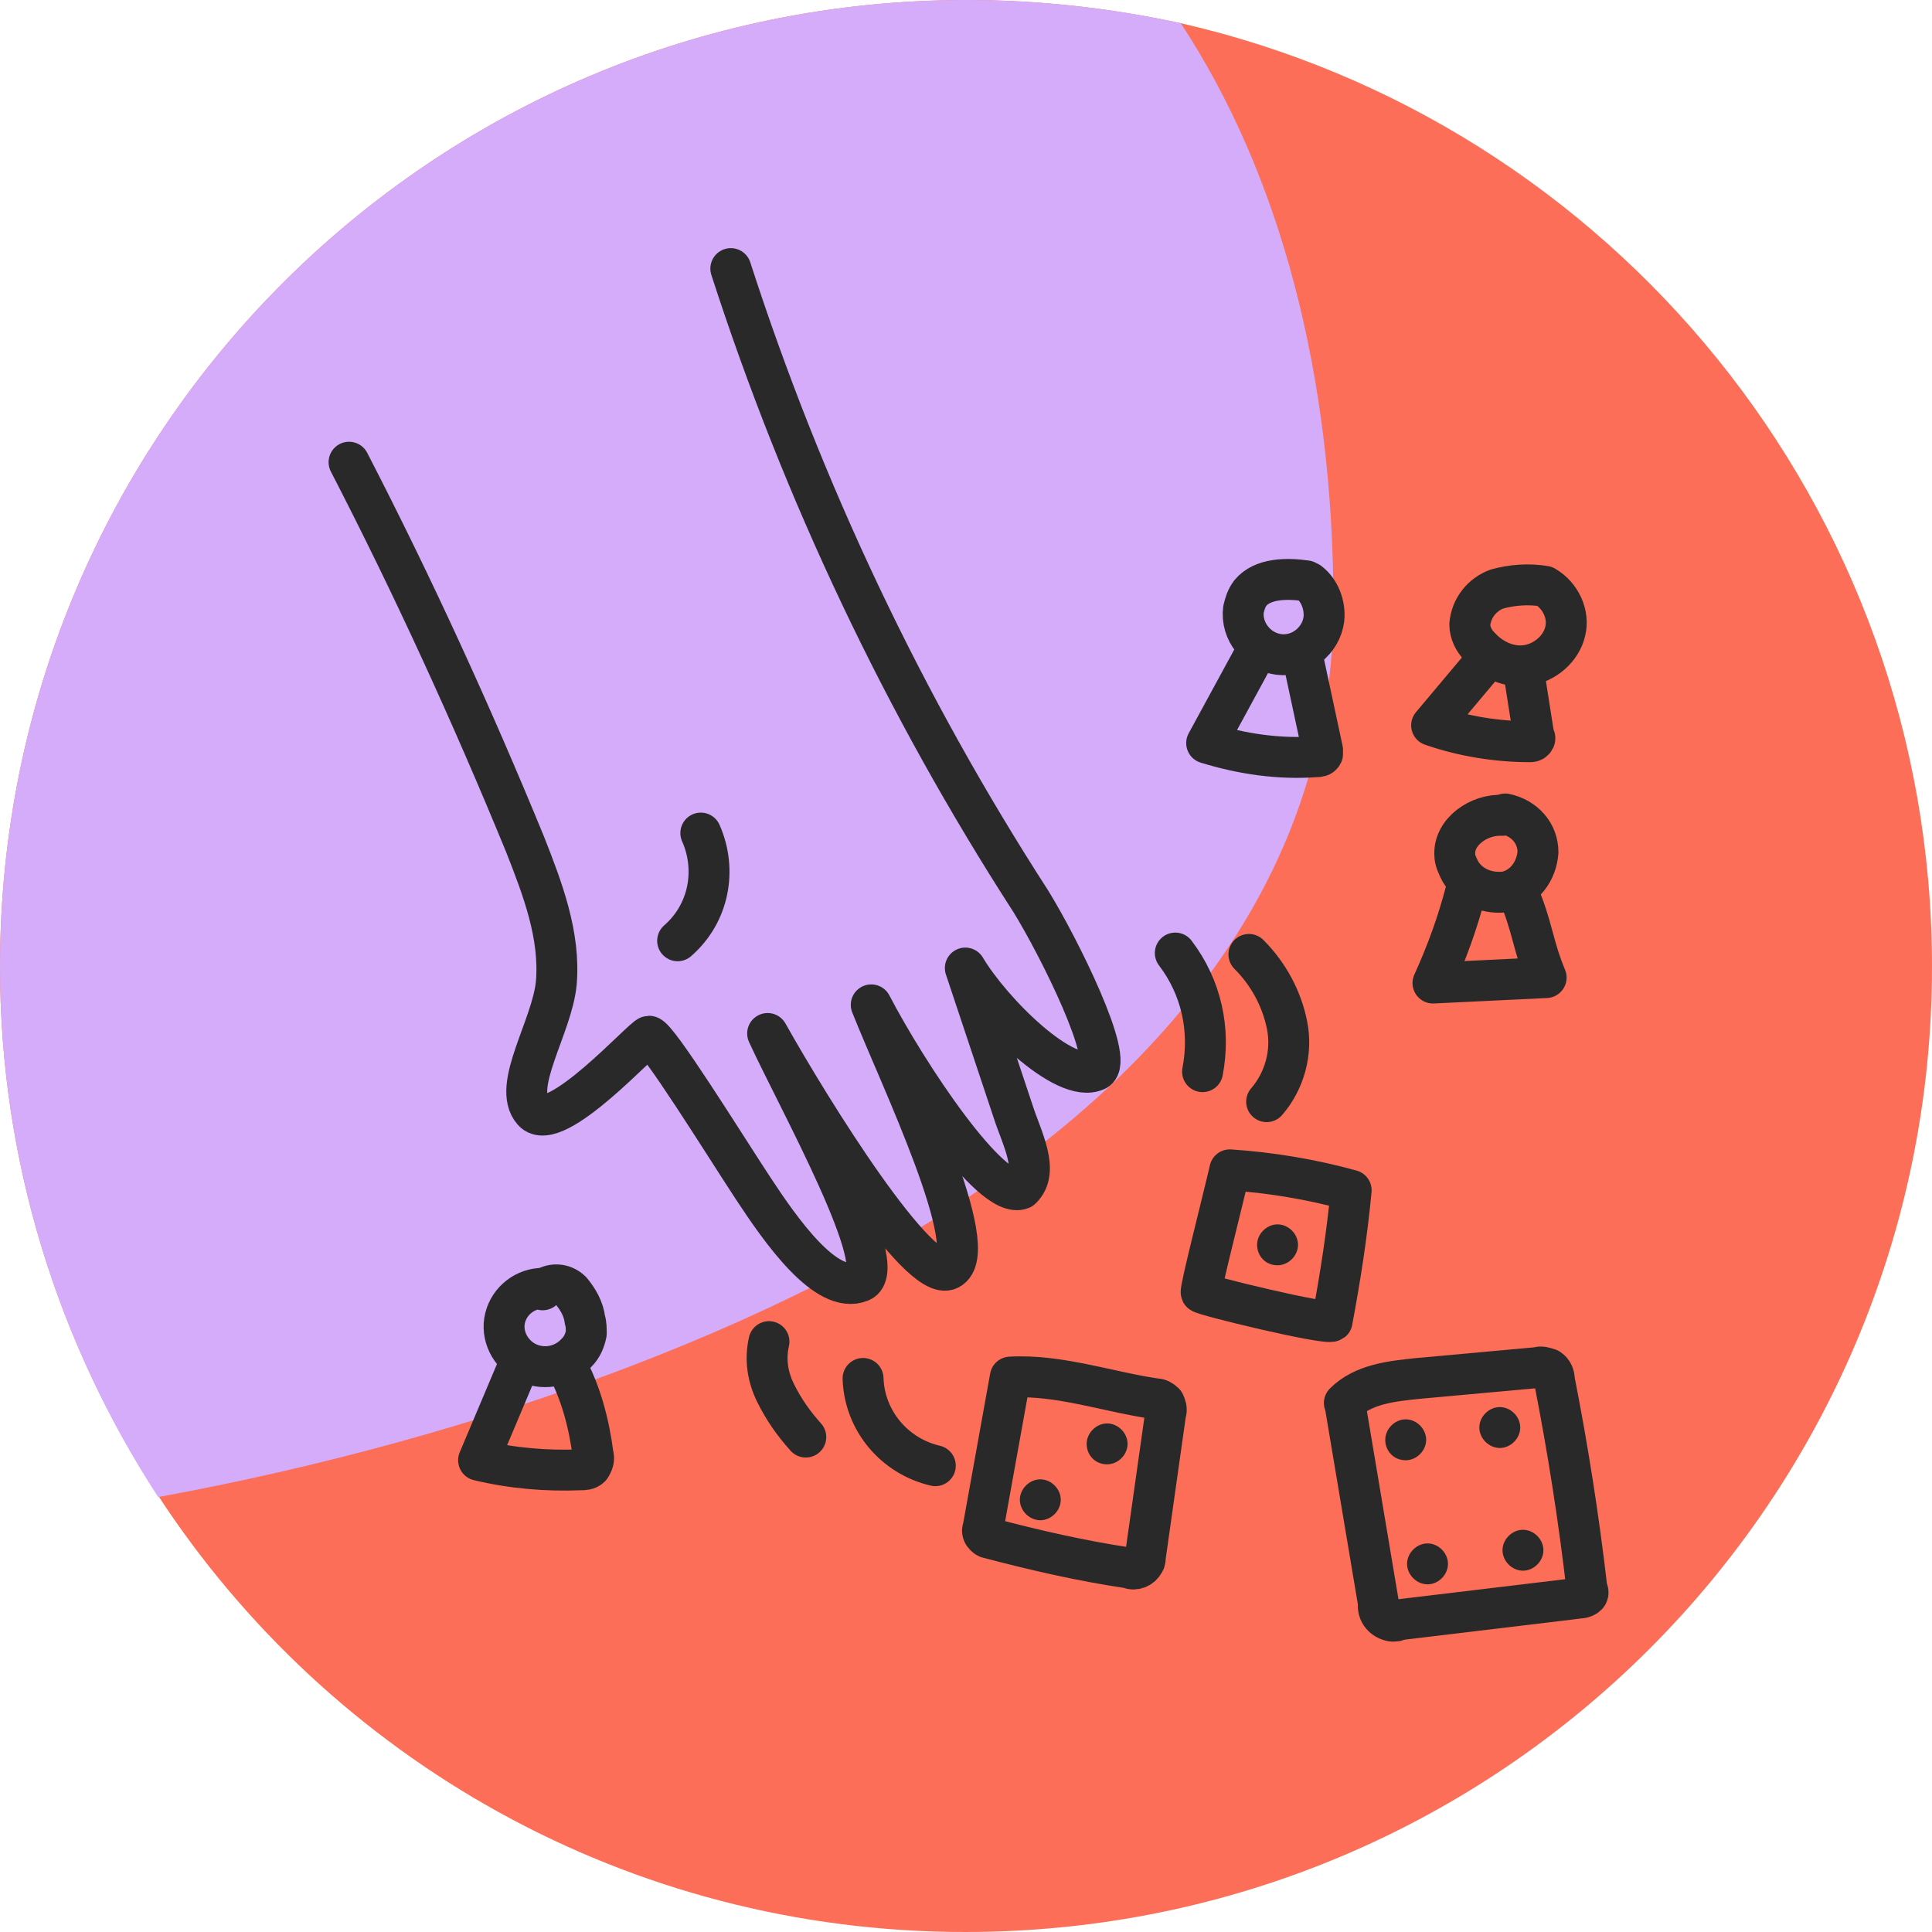
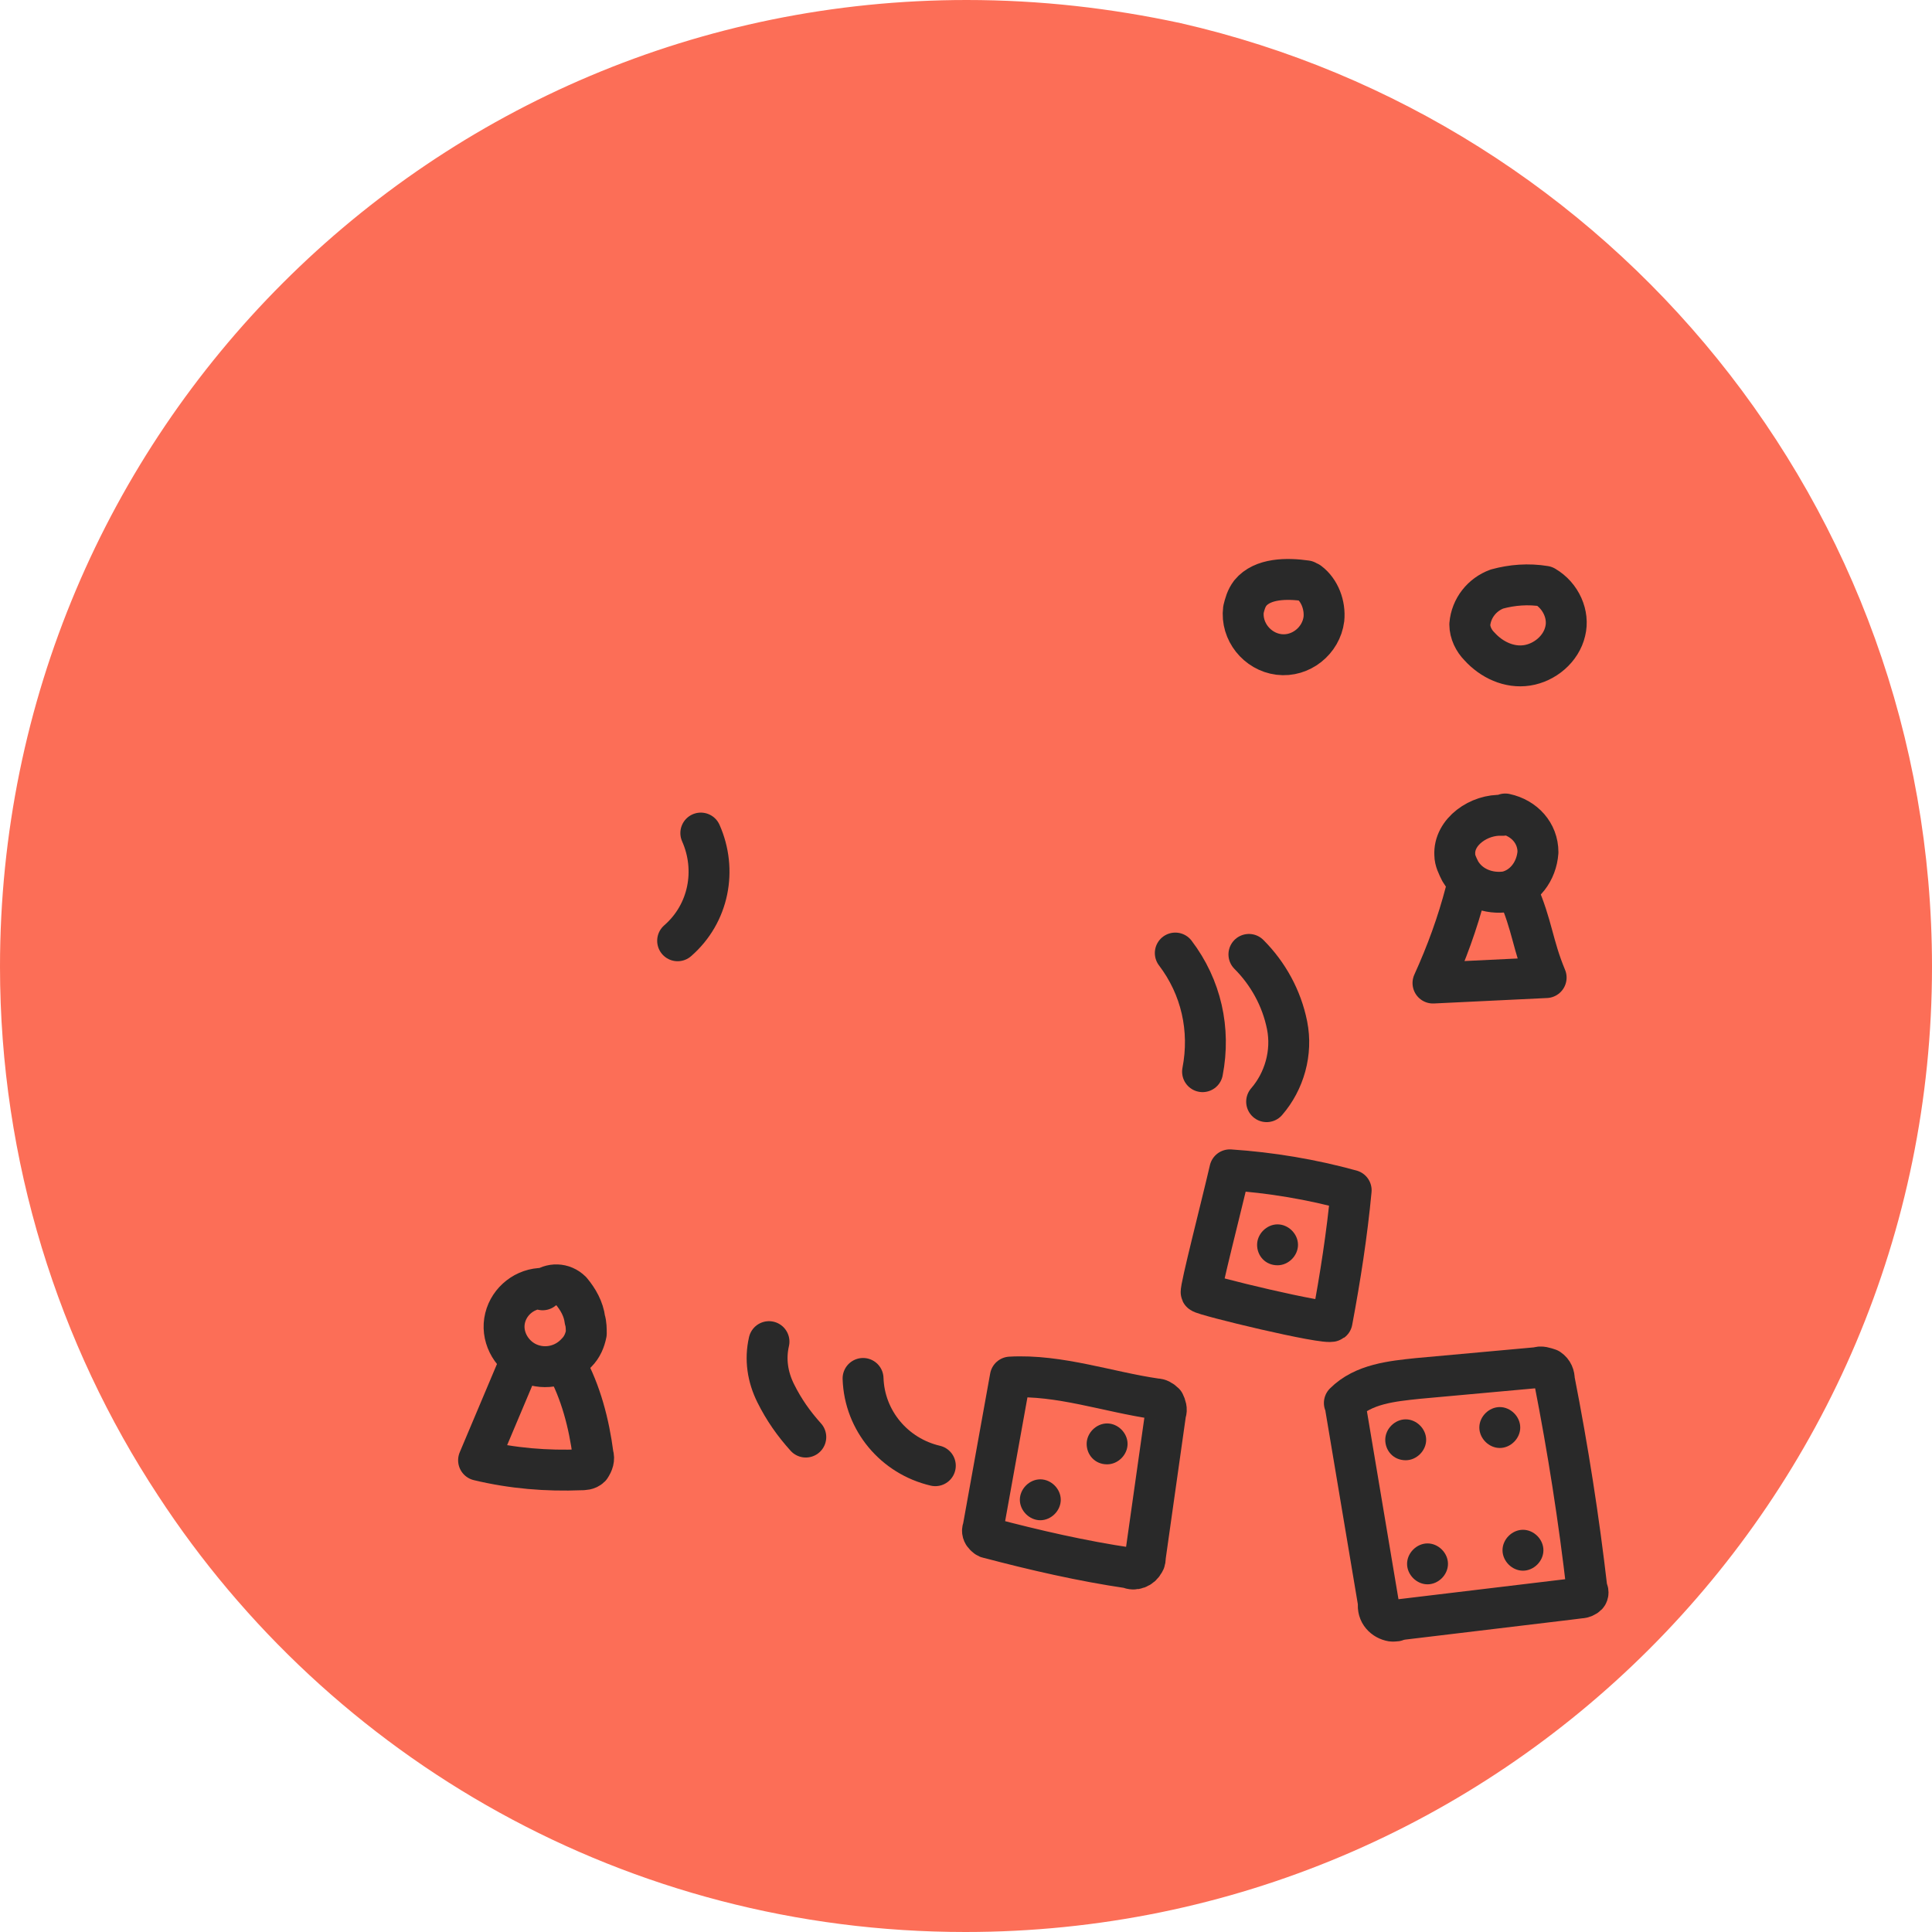
<svg xmlns="http://www.w3.org/2000/svg" version="1.1" id="Ebene_1" x="0px" y="0px" viewBox="0 0 141.7 141.7" style="enable-background:new 0 0 141.7 141.7;" xml:space="preserve">
  <style type="text/css">
	.st0{fill:#FC6E57;}
	.st1{fill:#D5ACFA;}
	.st2{fill:none;stroke:#292929;stroke-width:3;stroke-linecap:round;stroke-linejoin:round;}
	.st3{fill:#292929;}
</style>
  <g>
    <path class="st0" d="M141.7,70.9c0,39.1-31.7,70.8-70.9,70.8c-24.8,0-46.6-12.7-59.2-32C4.3,98.6,0,85.2,0,70.9   C0,31.7,31.7,0,70.9,0c5.4,0,10.6,0.6,15.7,1.7C118.1,8.9,141.7,37.1,141.7,70.9z" />
-     <path class="st1" d="M97.8,44.4c0,4.4-0.6,8.6-1.8,12.5c-3.2,11-10.7,20.4-21,28.1c-15.7,11.8-39.9,20.5-63.4,24.8   C4.3,98.6,0,85.2,0,70.9C0,31.7,31.7,0,70.9,0c5.4,0,10.6,0.6,15.7,1.7C93.9,12.8,97.8,27.5,97.8,44.4z" />
  </g>
  <g id="Ebene_2_00000171680270022145031640000010509673914157537978_">
    <g id="Farbige_Icons">
      <g id="Ebene_34">
-         <path class="st2" d="M25.6,33.9c4.7,9.1,9,18.5,12.9,28c1.3,3.3,2.6,6.7,2.3,10.2c-0.3,3.2-3.3,7.6-1.7,9.4s8.1-5.5,8.5-5.5     c0.6,0,5.5,7.9,7.6,11.1s5.4,7.9,7.9,6.9c2.4-0.9-4.6-13.4-6.8-18.2c3.2,5.7,11.1,18.4,13.3,17.3c2.6-1.3-3.6-14.1-5.7-19.4     c2.6,5,8.8,14.4,11,13.5c1.4-1.3,0-3.8-0.6-5.7l-3.5-10.5c1.9,3.2,7.3,8.6,9.6,7.5c1.4-0.7-2.7-9-4.8-12.4     c-9.3-14.4-16.7-30-22-46.4" />
        <path class="st2" d="M86.2,69.9c1.9,2.5,2.6,5.6,2,8.7" />
        <path class="st2" d="M91.6,70c1.4,1.4,2.4,3.2,2.8,5.2c0.4,2-0.2,4.1-1.5,5.6" />
        <path class="st2" d="M90.2,85.8c-0.6,2.6-2.2,8.8-2.1,9s9.2,2.4,9.6,2.1c0.6-3.2,1.1-6.4,1.4-9.6C96.2,86.5,93.2,86,90.2,85.8z" />
        <path class="st2" d="M98.7,103.3l2.4,14.3c-0.1,0.7,0.4,1.2,1,1.3c0.2,0,0.4,0,0.5-0.1l12.5-1.5l0.8-0.1c0.2,0,0.4-0.1,0.5-0.2     c0.1-0.1,0.1-0.3,0-0.4c-0.6-5.2-1.4-10.3-2.4-15.4c0-0.3-0.1-0.6-0.4-0.8c-0.3-0.1-0.6-0.2-0.8-0.1l-8.8,0.8     c-1.9,0.2-4,0.4-5.4,1.8" />
        <path class="st2" d="M74.1,101l-2,11.1c-0.1,0.2,0,0.4,0.1,0.5c0.1,0.1,0.2,0.2,0.3,0.2c3.4,0.9,6.9,1.7,10.3,2.2     c0.4,0.2,0.9,0,1.1-0.4c0.1-0.1,0.1-0.3,0.1-0.4l1.5-10.6c0.1-0.2,0-0.5-0.1-0.7c-0.2-0.2-0.4-0.3-0.6-0.3     C81.3,102.1,77.7,100.8,74.1,101" />
        <path class="st2" d="M56.4,98.4c-0.3,1.3-0.1,2.6,0.5,3.8c0.6,1.2,1.3,2.2,2.2,3.2" />
        <path class="st2" d="M63.3,101.1c0.1,3.1,2.3,5.7,5.3,6.4" />
        <path class="st2" d="M39.6,94.5c-1.3,0.1-2.4,1.1-2.6,2.4c-0.2,1.3,0.6,2.6,1.8,3.1c1.2,0.5,2.6,0.2,3.5-0.8     c0.4-0.4,0.6-0.9,0.7-1.4c0-0.3,0-0.7-0.1-1c-0.1-0.8-0.5-1.5-1-2.1c-0.6-0.6-1.5-0.6-2.1-0.1" />
        <path class="st2" d="M37.8,100.7l-2.7,6.4c2.5,0.6,5,0.8,7.5,0.7c0.2,0,0.5,0,0.7-0.2c0.2-0.3,0.3-0.6,0.2-0.9     c-0.3-2.3-0.9-4.6-2-6.6" />
        <path class="st2" d="M95.8,42.6c-1.4-0.2-3.2-0.2-4.1,0.9c-0.3,0.4-0.4,0.8-0.5,1.2c-0.2,1.6,1,3.1,2.6,3.3     c1.6,0.2,3.1-1,3.3-2.6c0.1-1-0.3-2.1-1.1-2.7" />
-         <path class="st2" d="M92.2,47.7l-3.7,6.8c2.6,0.8,5.3,1.2,8,1c0.2,0,0.4,0,0.5-0.2c0-0.1,0-0.2,0-0.3l-1.5-7" />
        <path class="st2" d="M113.3,43c-1.2-0.2-2.4-0.1-3.5,0.2c-1.1,0.4-1.9,1.4-2,2.6c0,0.6,0.3,1.2,0.7,1.6c0.9,1,2.2,1.6,3.5,1.4     c1.3-0.2,2.5-1.2,2.8-2.5C115.1,45.1,114.5,43.7,113.3,43" />
-         <path class="st2" d="M109.2,48.2c-1.5,1.8-2.7,3.2-4.2,5c2.3,0.8,4.8,1.2,7.2,1.2c0.1,0,0.2,0,0.3-0.1c0.1-0.1,0.1-0.2,0-0.3     l-0.8-5.1" />
        <path class="st2" d="M110.2,59.8c-1.7-0.1-3.6,1.2-3.5,2.9c0,0.4,0.2,0.8,0.4,1.2c0.7,1.2,2.1,1.7,3.4,1.5     c1.3-0.3,2.2-1.5,2.3-2.9c0-1.4-1-2.5-2.4-2.8" />
        <path class="st2" d="M107.5,65.4c-0.6,2.3-1.4,4.5-2.4,6.7l8.3-0.4c-1-2.4-1-3.8-2.1-6.3" />
        <path class="st3" d="M103.1,107.1c0.8,0,1.5-0.7,1.5-1.5s-0.7-1.5-1.5-1.5s-1.5,0.7-1.5,1.5S102.2,107.1,103.1,107.1z" />
        <path class="st3" d="M110,106.2c0.8,0,1.5-0.7,1.5-1.5s-0.7-1.5-1.5-1.5l0,0c-0.8,0-1.5,0.7-1.5,1.5S109.2,106.2,110,106.2z" />
        <path class="st3" d="M104.7,116.2c0.8,0,1.5-0.7,1.5-1.5s-0.7-1.5-1.5-1.5s-1.5,0.7-1.5,1.5S103.9,116.2,104.7,116.2z" />
        <path class="st3" d="M111.7,115.2c0.8,0,1.5-0.7,1.5-1.5s-0.7-1.5-1.5-1.5s-1.5,0.7-1.5,1.5S110.9,115.2,111.7,115.2z" />
        <path class="st3" d="M93.7,92.8c0.8,0,1.5-0.7,1.5-1.5s-0.7-1.5-1.5-1.5s-1.5,0.7-1.5,1.5S92.8,92.8,93.7,92.8z" />
        <path class="st3" d="M76.3,111.5c0.8,0,1.5-0.7,1.5-1.5s-0.7-1.5-1.5-1.5s-1.5,0.7-1.5,1.5S75.5,111.5,76.3,111.5z" />
        <path class="st3" d="M81.2,107.4c0.8,0,1.5-0.7,1.5-1.5s-0.7-1.5-1.5-1.5s-1.5,0.7-1.5,1.5S80.3,107.4,81.2,107.4z" />
        <path class="st2" d="M51.4,61.1c1.2,2.7,0.6,5.9-1.7,7.9" />
      </g>
    </g>
  </g>
</svg>